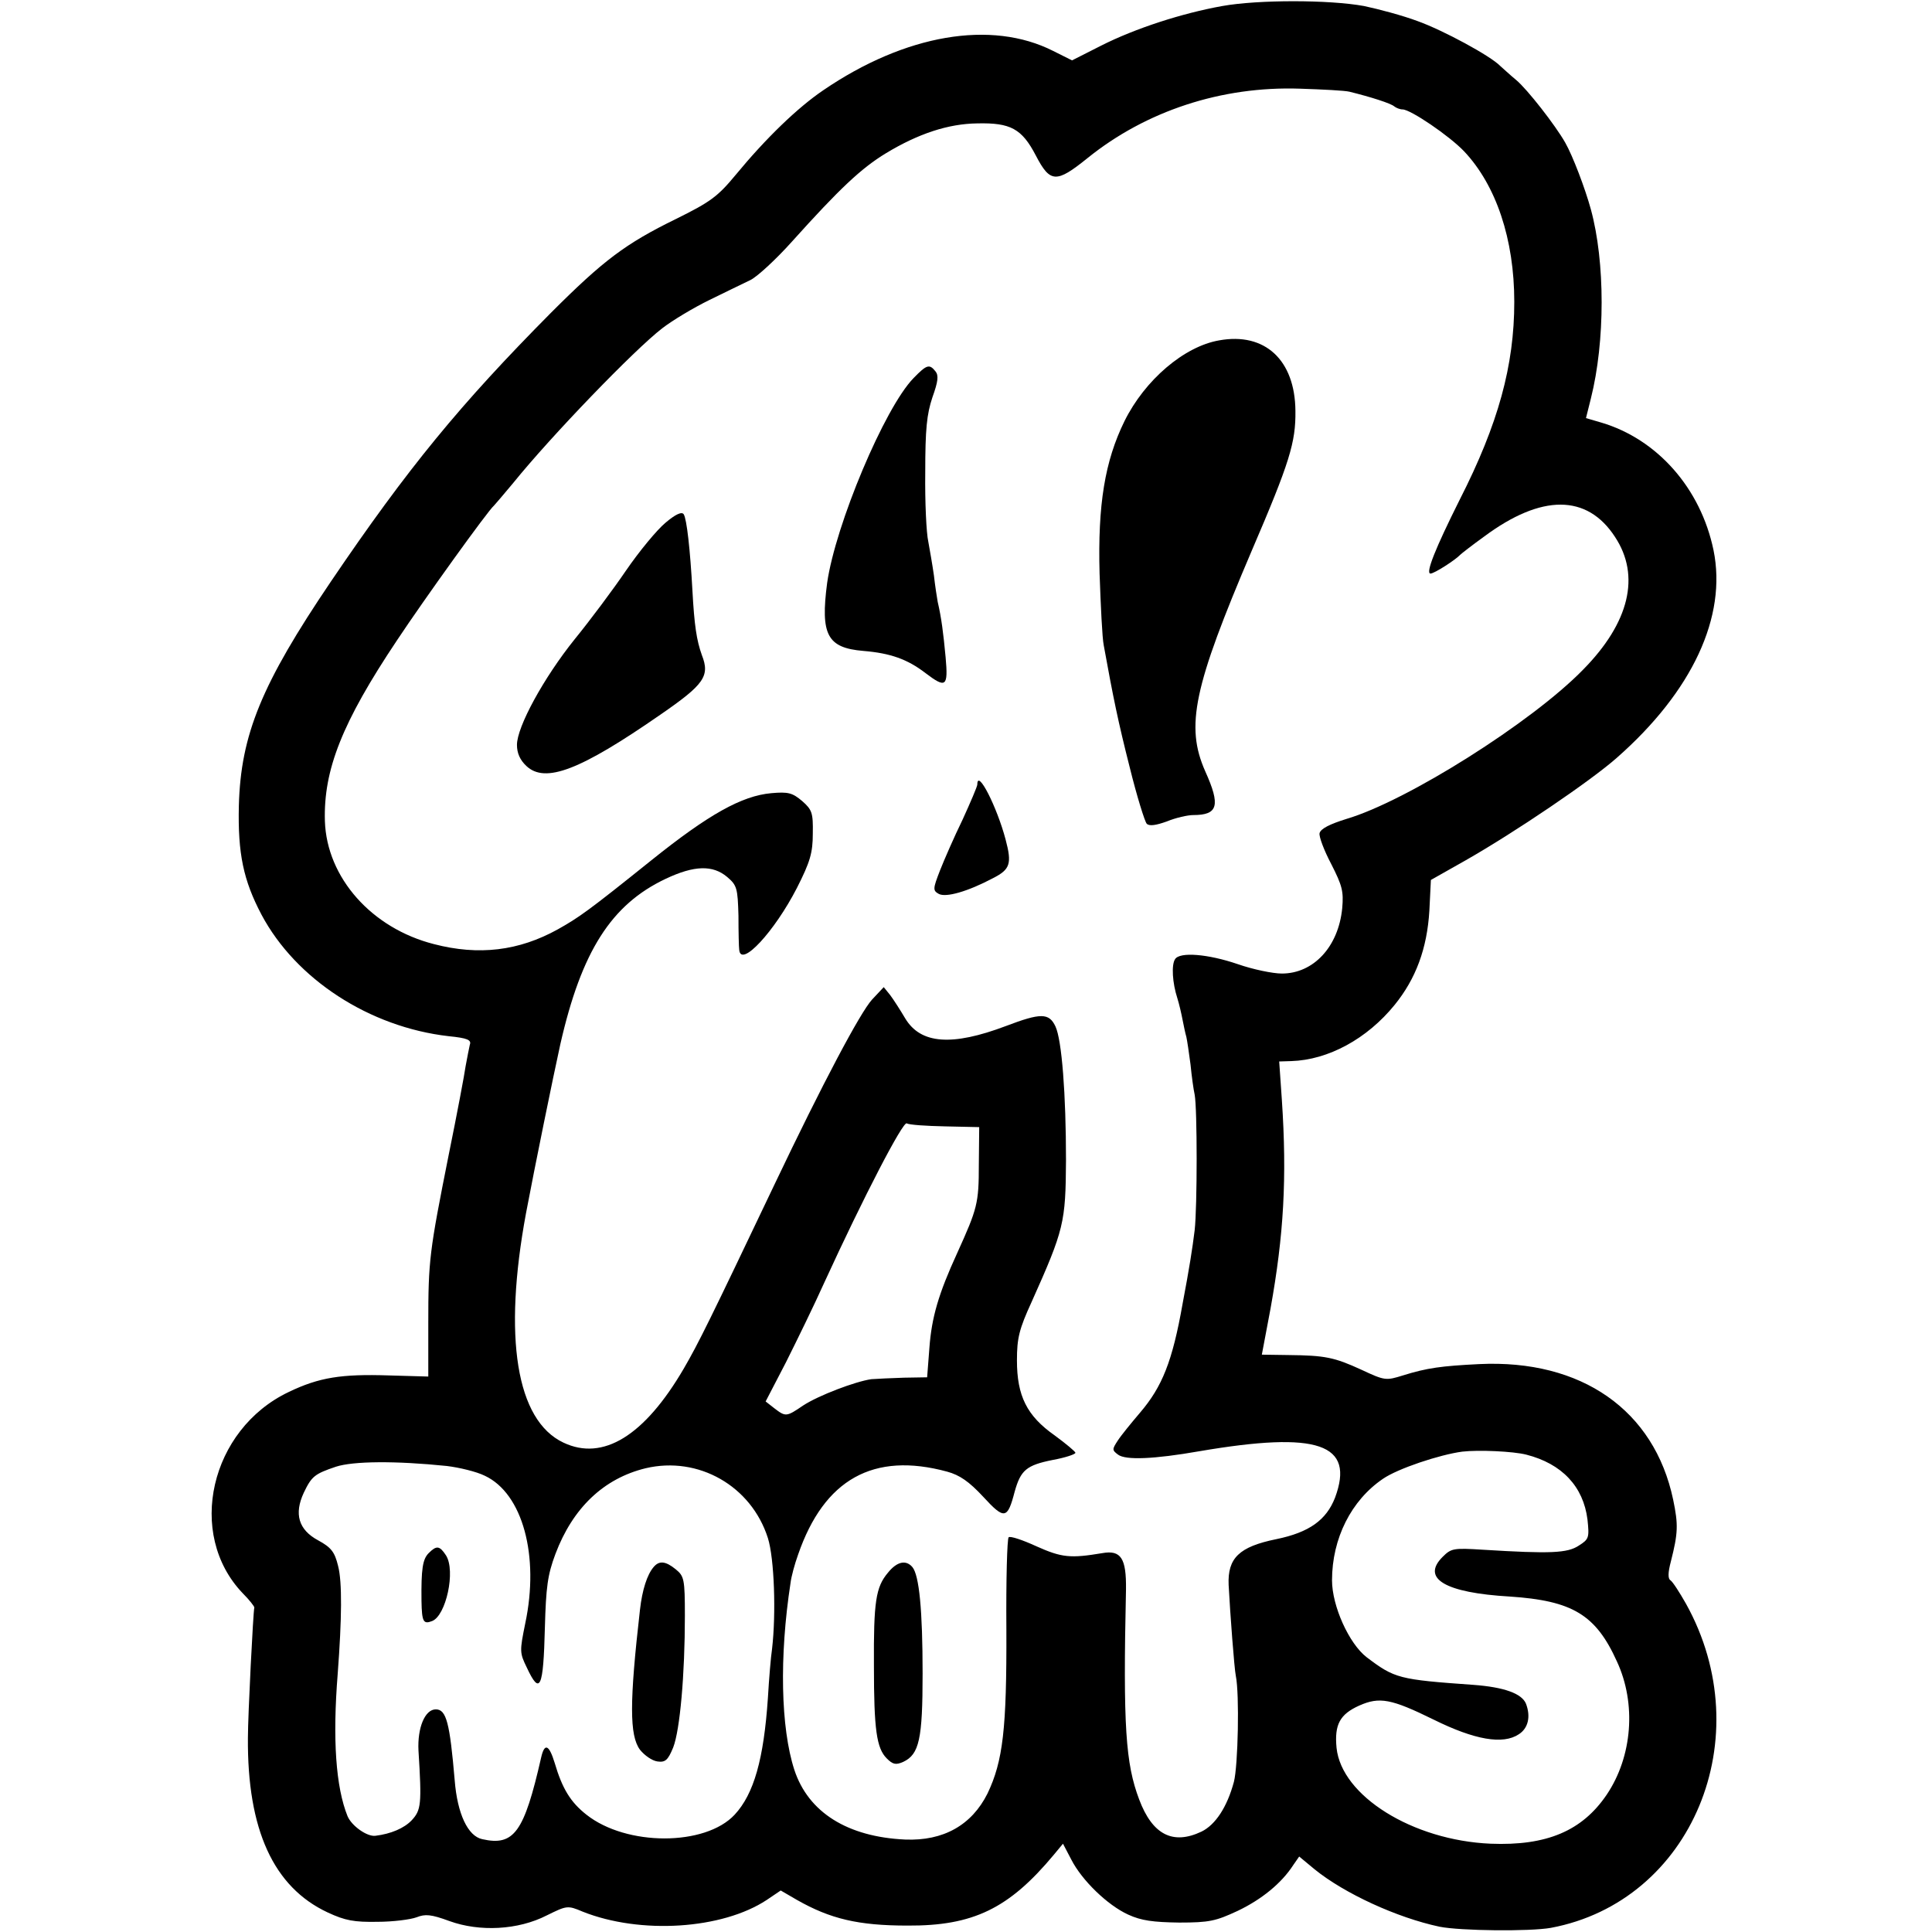
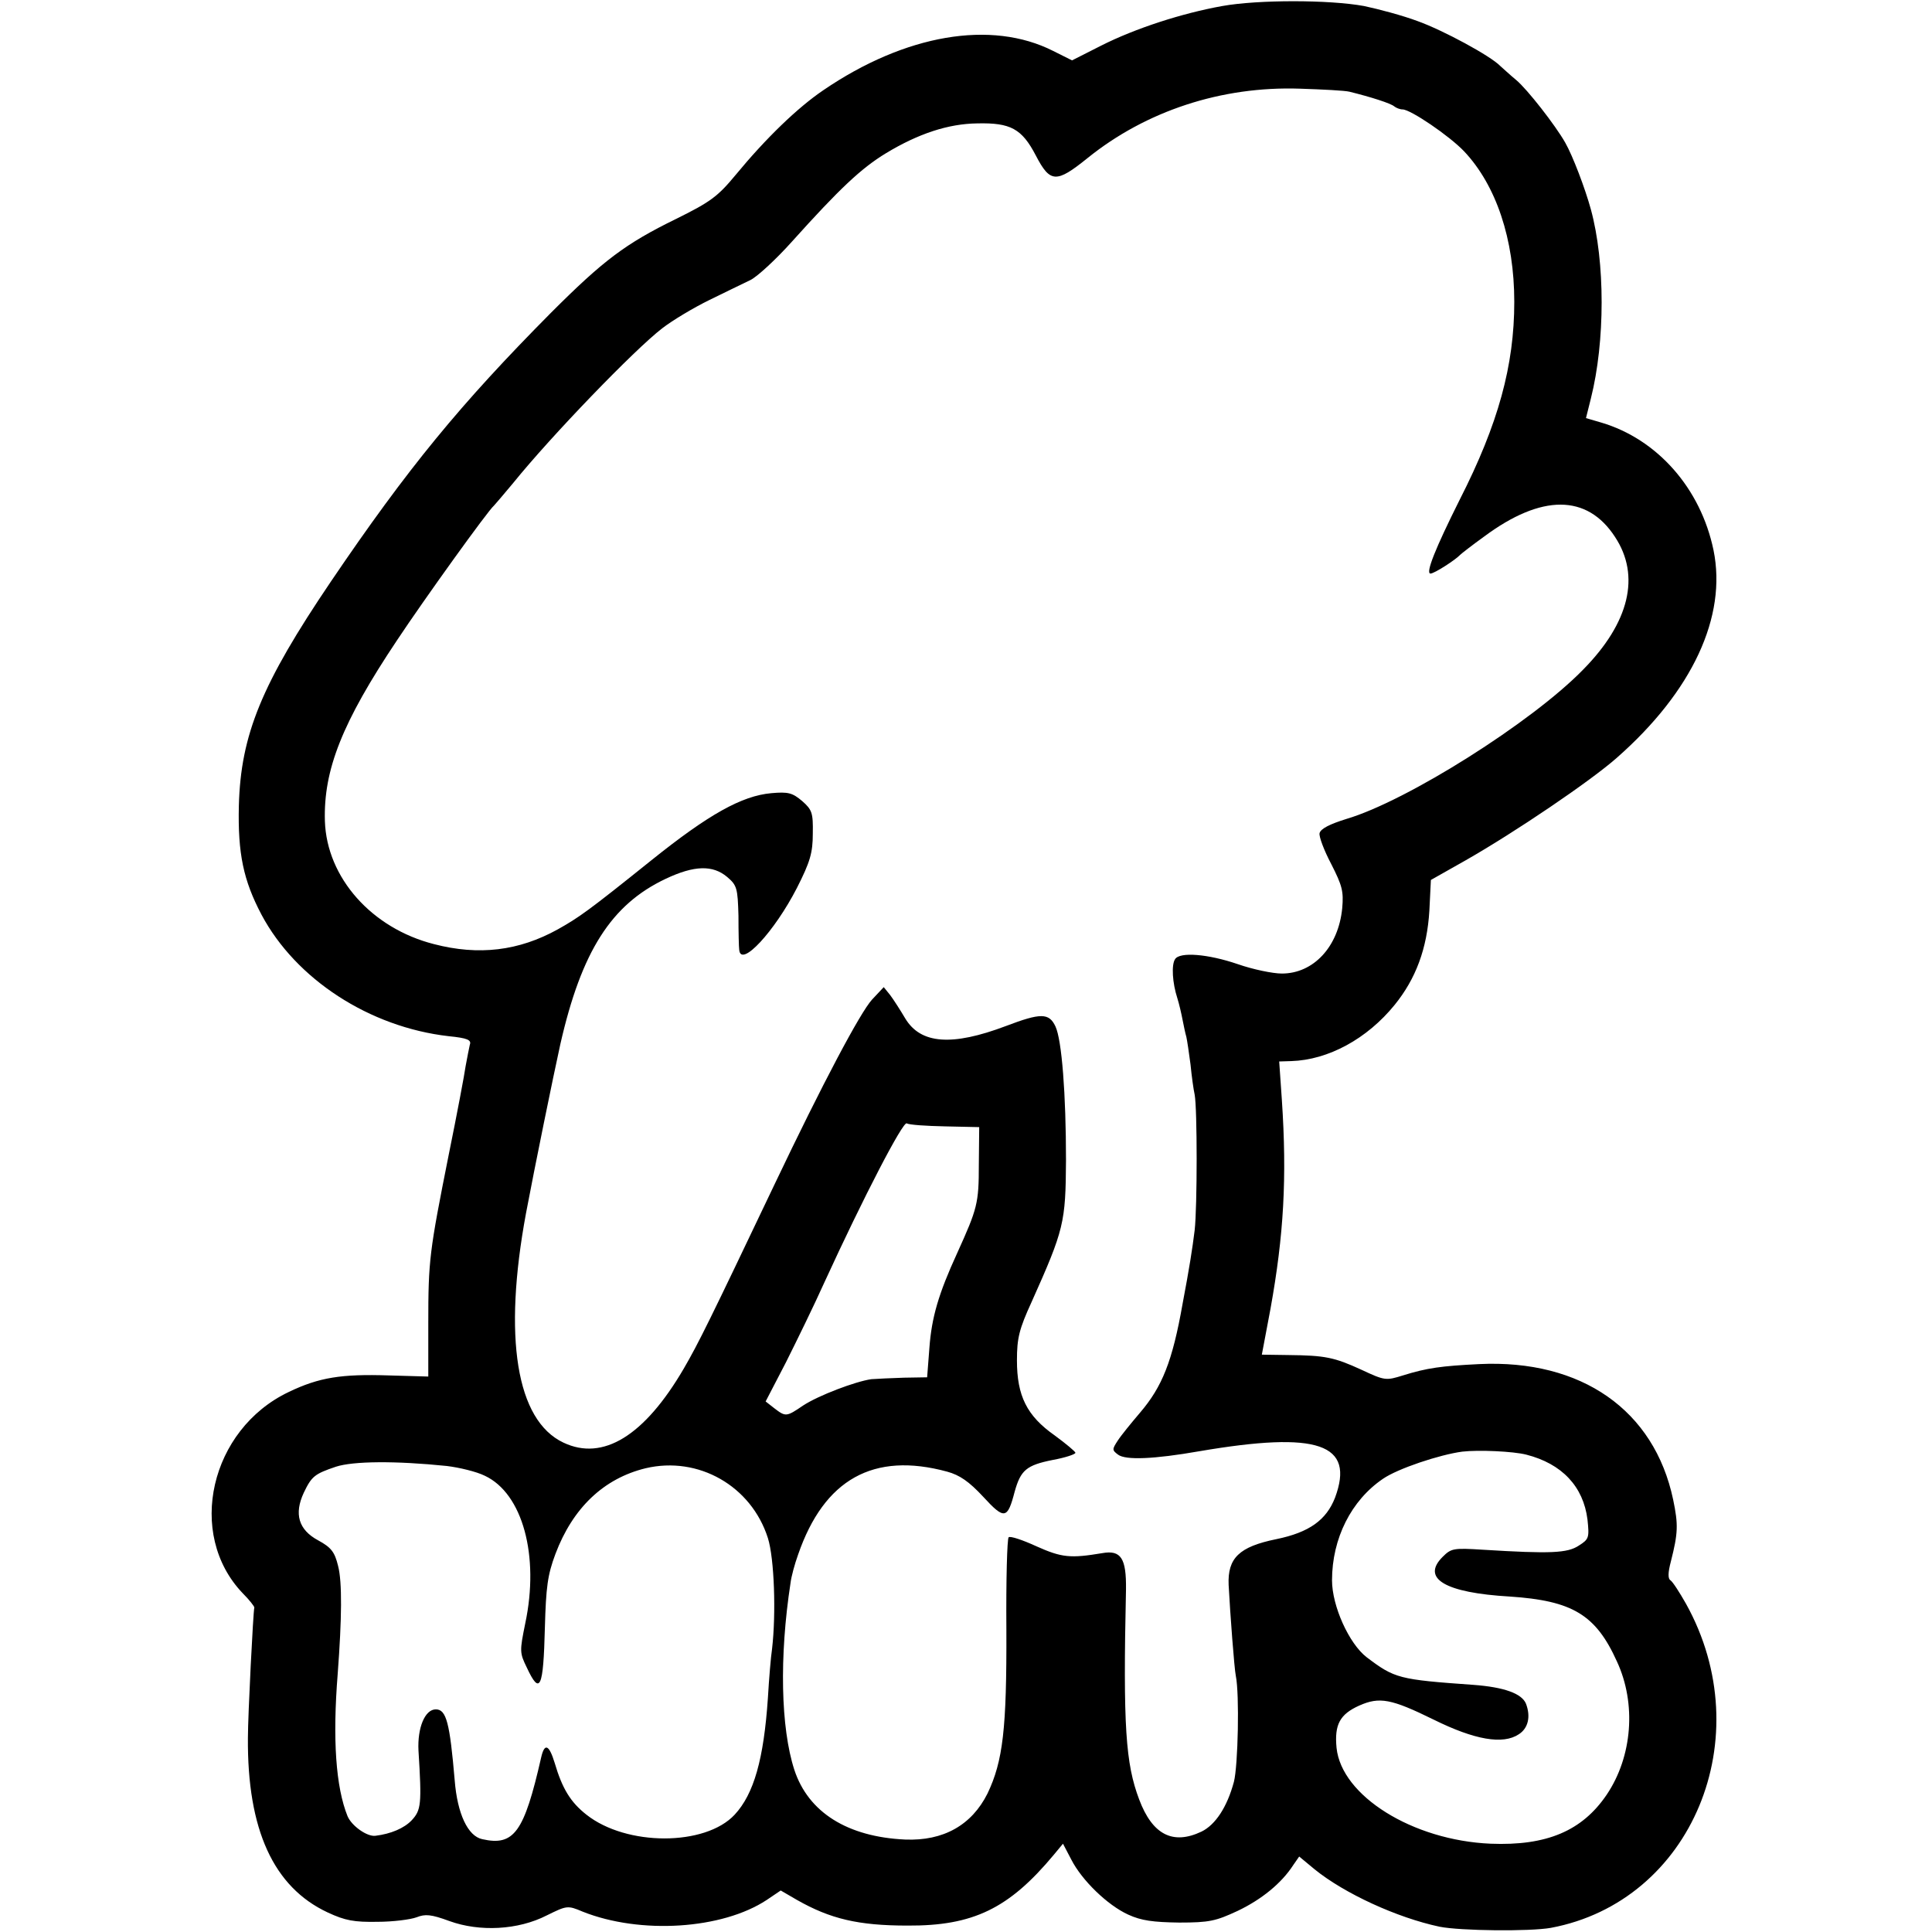
<svg xmlns="http://www.w3.org/2000/svg" version="1" width="682.667" height="682.667" viewBox="0 0 512 512">
  <path d="M323.9 1.6c-10.6 1.9-23 5.9-32.1 10.5l-7.7 3.9-5-2.5c-16.4-8.3-39.2-4.4-60.9 10.4-6.8 4.6-15.2 12.7-23.2 22.4-4.8 5.8-6.7 7.2-15.8 11.7-13.5 6.6-19.3 11-33.2 24.9-24 24.2-37.9 41.1-58.3 71.2-18.4 27.2-23.9 40.6-24.4 59.4-.3 12.7 1.2 19.8 6 28.9 9.1 17.1 28.6 29.8 49.6 32.2 5 .5 6.1 1 5.6 2.3-.2.9-.7 3.4-1.1 5.6-.3 2.2-2.3 12.8-4.5 23.6-5.1 25.6-5.4 27.9-5.4 44.6v14.1l-10.5-.3c-12.5-.4-18.4.5-26.5 4.4-20.8 9.9-27.2 37.6-12.2 53.3 1.8 1.8 3.1 3.5 3.1 3.8-.3 1-1.7 28.7-1.7 34.5-.2 24.4 6.8 39.6 21.1 46.3 4.7 2.2 7.1 2.6 13.2 2.5 4.1 0 8.8-.6 10.4-1.2 2.3-.9 3.8-.8 8.7 1 8 2.9 18.2 2.4 25.8-1.5 5.3-2.6 5.5-2.7 9.5-1 15.3 6.1 37 4.7 48.8-3.1l3.7-2.5 4.3 2.5c8.8 5 16.2 6.8 29.3 6.8 17.4.1 26.9-4.5 38.8-18.8l2.4-2.9 2.2 4.2c2.8 5.5 9.6 12.1 15.1 14.6 3.5 1.6 6.6 2 13.5 2.1 8 0 9.7-.4 15.5-3.1 6.3-3 11.6-7.3 14.7-12.1l1.6-2.3 4.1 3.4c7.9 6.4 21.8 12.8 33.1 15.2 5.5 1.1 23.9 1.3 29.5.3 37.4-7 55.5-50.5 35.8-85.9-1.7-3-3.5-5.8-4.1-6.2-.7-.4-.7-2 .1-5 1.9-7.5 2-9.7.6-16.4-5-23.7-24.3-37.2-51.4-35.9-10 .5-13.8 1-20.2 3-4.5 1.4-4.8 1.4-11-1.5-7.2-3.3-9.6-3.8-19.4-3.9l-7-.1 2.3-12.2c3.5-19.4 4.4-34.6 3-55.4l-.7-10.1 3.2-.1c9.8-.3 20.1-5.9 27.4-14.9 5.6-6.9 8.6-14.9 9.2-25l.4-8.1 9.2-5.2c13-7.4 33.1-21 40.1-27.2 20-17.6 29.2-37.4 25.6-55-3.4-16.4-14.9-29.4-29.7-33.8l-4.1-1.2 1.3-5.2c3.8-15.1 3.8-36.2 0-50.1-1.5-5.5-4.8-14.2-6.8-17.7-2.6-4.6-10.1-14.2-13-16.6-1.7-1.4-3.5-3.1-4.2-3.7-2.6-2.7-15.2-9.5-21.9-11.9-4-1.5-10.4-3.2-14.2-4-9.3-1.7-28.1-1.7-37.6 0zm33.7 22.7c5.7 1.4 11 3.1 11.9 3.9.5.4 1.5.8 2.2.8 2.1 0 12.4 7 16.3 11.1 8.5 9 13.3 23.3 13.3 39.9 0 16.8-4.2 32.3-14.5 52.5-6.4 12.8-9.1 19.5-7.7 19.5 1 0 6.6-3.6 7.9-5 .3-.3 3.1-2.5 6.3-4.8 15.2-11.3 27.3-11.3 34.7.1 6.8 10.3 3.8 22.7-8.4 35.1-13.6 14-46.8 34.9-62.7 39.6-4.5 1.4-6.9 2.6-7.2 3.8-.2.9 1.2 4.6 3.1 8.2 2.9 5.7 3.3 7.2 2.9 11.7-1 10.2-7.6 17.3-16 17.3-2.4 0-7.7-1.1-11.7-2.5-7.9-2.7-15.4-3.3-16.6-1.3-1 1.5-.7 6.3.6 10.3.5 1.6 1.1 4.2 1.4 5.8.3 1.5.7 3.5 1 4.5.2.9.7 4.2 1.1 7.3.3 3.1.8 6.7 1.1 8 .7 3.7.7 29.7 0 35.9-.6 4.9-1.4 10-3.2 19.5-2.7 15.3-5.4 22-11.3 28.9-2.3 2.7-5 6-5.9 7.4-1.5 2.3-1.5 2.5.1 3.7 2 1.5 9.5 1.2 21.5-.9 31.6-5.4 41.3-2 36 12.3-2.3 5.9-6.8 9.2-15.6 11-9.8 2-12.9 5-12.6 12.1.4 7.6 1.5 22.2 1.9 24.1 1 4.8.6 23.8-.5 28.1-1.8 6.7-4.9 11.4-8.6 13.2-7.6 3.6-13 .8-16.5-8.5-3.6-9.5-4.3-19.4-3.5-55.7.1-8.2-1.3-10.5-6.3-9.6-8.4 1.4-10.7 1.2-17.4-1.8-3.7-1.7-7-2.8-7.4-2.4-.4.4-.7 11.3-.6 24.4.1 26.4-.9 34.9-5 43.5-4.2 8.4-11.7 12.6-21.8 12.2-15.3-.7-25.7-7.2-29.4-18.5-3.6-11.1-4-30-1-49.5.2-1.7 1.1-5 2-7.5 6.9-20 20-27.3 39.5-22 3.3.9 5.8 2.6 9.6 6.7 5.6 6.1 6.4 5.9 8.3-1.4 1.6-5.7 3.1-7 10.1-8.4 3.3-.6 6-1.5 6-1.9 0-.3-2.5-2.4-5.5-4.6-7.4-5.2-10-10.5-10-19.9 0-5.9.6-8.3 3.9-15.5 8.6-19.2 9-21 9.1-37.5 0-17.5-1.1-31.9-2.8-35.5-1.7-3.6-3.9-3.6-13.1-.1-14.3 5.4-22.6 4.8-26.7-2-1.3-2.2-3.1-5-4-6.2l-1.7-2.1-3.1 3.3c-3.1 3.4-13 22-25.9 49.1-17.1 35.9-20.1 42-24 48.7-10.4 17.8-21.4 24.6-31.9 19.6-12.5-5.9-16-27.9-9.9-60.8 2.3-12.2 7.2-36.2 9.1-44.8 5.6-24.6 13.5-37 27.9-43.8 7.6-3.6 12.5-3.7 16.3-.5 2.6 2.2 2.8 3 3 10.3 0 4.3.1 8.4.2 9 .4 4.9 9.4-4.9 15.3-16.4 3.5-6.9 4.2-9.3 4.2-14.4.1-5.5-.2-6.3-2.8-8.6-2.6-2.2-3.7-2.5-8.2-2.1-7.8.7-16.6 5.6-31.8 17.8-16.7 13.4-19.1 15.1-24.8 18.3-10.3 5.7-20.9 7-32.8 3.9-16.5-4.2-28.4-17.6-28.9-32.6-.4-13.6 4.6-26.2 19.1-47.9 7.3-11 24.2-34.5 25.7-35.7.3-.3 2.6-3 5.1-6 10.1-12.5 32.2-35.4 39.5-41 2.7-2.1 8.4-5.5 12.5-7.5s9-4.4 10.9-5.3c1.8-.9 6.8-5.5 11-10.2 12.5-13.9 18.3-19.4 24.9-23.4 8.6-5.2 16.5-7.8 24.2-7.9 8.8-.2 11.8 1.4 15.5 8.5 3.8 7.3 5.4 7.4 13.7.7 15.5-12.5 35.5-19.1 56.3-18.4 6.1.2 11.9.5 13.1.8zM250.4 298.5l9.1.2-.1 10c0 10.2-.4 11.6-5.7 23.3-5 10.9-6.8 17.1-7.4 25.2l-.6 7.8-6.1.1c-3.4.1-7.3.3-8.7.4-4.2.6-14 4.3-18.1 7-4.4 3-4.6 3-7.6.7l-2.3-1.8 5.4-10.4c2.9-5.8 7.5-15.2 10.1-21 10.5-22.9 20.9-42.9 21.9-42.3.6.4 5.2.7 10.1.8zm154.1 87c9.4 2.4 15.1 8.4 16.2 17.2.5 4.8.4 5.2-2.3 6.9-3 2-7.5 2.2-25.3 1.1-7.9-.5-8.5-.4-10.8 1.9-5.7 5.7.6 9.5 17.8 10.5 16.6 1.1 22.8 4.8 28.4 17.2 5.2 11.2 4.1 25.2-2.7 35.3-6.5 9.6-15.9 13.6-30.8 13-20.7-.9-39.5-12.7-40.8-25.4-.6-6.2.9-8.9 6-11.2 5.4-2.4 8.5-1.8 19.7 3.7 10.9 5.4 18.4 6.7 22.6 3.9 2.5-1.6 3.2-4.7 1.9-8.1-1.1-2.7-5.8-4.4-14-5-19.7-1.4-20.8-1.7-28.2-7.3-4.7-3.6-9.2-13.6-9.2-20.4 0-11.1 5.1-21.2 13.5-26.9 3.9-2.7 15-6.4 21-7.2 4.3-.5 13.5-.1 17 .8zm-286.1 3c3.3.4 7.9 1.5 10.1 2.6 10 4.7 14.5 21.2 10.7 39.1-1.5 7.4-1.5 7.8.4 11.7 3.5 7.5 4.4 5.6 4.8-10.6.3-10.7.7-13.9 2.8-19.5 4.6-12.2 12.8-20 23.9-22.7 14-3.3 28 4.7 32.4 18.5 1.7 5.4 2.2 20 1.1 29.4-.3 1.9-.8 7.8-1.1 13-1.1 16.2-3.7 25.4-8.8 30.9-7.8 8.4-28.7 8.4-39.3 0-4.2-3.3-6.4-6.9-8.4-13.7-1.5-4.9-2.7-5.4-3.6-1.4-4.5 19.8-7.2 23.5-15.6 21.6-3.8-.8-6.6-6.7-7.3-15.6-1.3-15.2-2.2-18.8-5-18.8-2.9 0-4.9 4.9-4.6 10.9.9 14.3.7 15.8-1.8 18.5-2 2.1-5.5 3.6-9.6 4.1-2.2.3-6.3-2.6-7.4-5.2-3.1-7.7-4-20.3-2.6-37.8 1.1-14.6 1.2-24.3.1-28.5-.9-3.7-1.8-4.9-5.3-6.8-5.2-2.8-6.4-7-3.8-12.6 2.1-4.4 2.9-5 8.5-6.9 4.6-1.5 15.8-1.6 29.4-.2z" />
-   <path d="M323.1 90.2c-9.3 1.6-19.7 10.5-25.1 21.4-5.2 10.6-7.1 22.1-6.6 40.4.3 8.5.7 17.1 1.1 19 2.5 13.8 3.8 20.2 6.9 32.4 1.9 7.7 4 14.4 4.5 14.9.7.7 2.5.4 5.3-.6 2.4-1 5.6-1.7 7-1.7 6.6 0 7.3-2.5 3.2-11.6-5.3-12-3.1-22.3 12.3-58.4 10.1-23.5 11.7-28.8 11.6-37.1-.1-13.5-8.1-20.9-20.2-18.7zM242.1 100.2c-7.7 7.9-20.7 38.9-22.9 54.3-1.8 13.7 0 17.2 9.6 18 7.2.6 11.7 2.2 16.5 5.9 5.4 4.1 6 3.6 5.3-4.2-.6-6.4-1.1-10.4-2.1-14.7-.2-1.1-.7-4.3-1-7-.4-2.8-1.1-6.8-1.5-9-.5-2.2-.9-10.4-.8-18.3 0-11.5.4-15.4 1.9-19.9 1.5-4.2 1.7-5.8.8-6.9-1.6-2-2.3-1.8-5.8 1.8zM176.4 138.5c-2.3 1.9-7 7.6-10.5 12.7-3.4 5-9.6 13.3-13.6 18.2-8.2 10.2-15.3 23.2-15.3 28 0 2.2.8 4 2.5 5.6 5 4.7 14.3 1.1 35.5-13.6 11.6-8 13.2-10.2 11-15.8-1.4-3.9-2-7.9-2.5-17.1-.6-10.9-1.5-18.9-2.3-20.2-.5-.8-2.2 0-4.8 2.2zM259 207.9c0 .5-1.8 4.7-3.9 9.3-2.2 4.5-4.9 10.7-6 13.5-1.9 4.9-1.9 5.3-.3 6.2 1.9 1 7.6-.6 14.4-4.2 4.5-2.3 5-3.8 3.3-10.2-2.3-8.7-7.5-18.9-7.5-14.6zM235.3 416.8c-3.2 3.8-3.8 7.6-3.7 24.7 0 16.9.7 21.8 3.4 24.5 1.6 1.6 2.4 1.8 4.4.9 4.2-2 5.1-6 5.1-23.4 0-16.8-.9-26-2.7-28.2-1.7-2-4.1-1.5-6.5 1.5zM113.6 411.6c-1.6 1.6-2 4.2-1.9 12.7.1 5.5.5 6.2 2.8 5.3 3.7-1.4 6.3-13.3 3.7-17.4-1.7-2.6-2.5-2.7-4.6-.6zM173.2 415.3c-1.7 2-3 6-3.6 11.3-2.8 24.5-2.8 33.3 0 37.1 1.2 1.5 3.2 2.9 4.6 3.1 2.1.3 2.8-.3 4.2-3.7 1.8-4.6 3.1-19.3 3.1-34.9 0-9.7-.2-10.5-2.4-12.3-2.7-2.2-4.4-2.4-5.9-.6z" />
</svg>